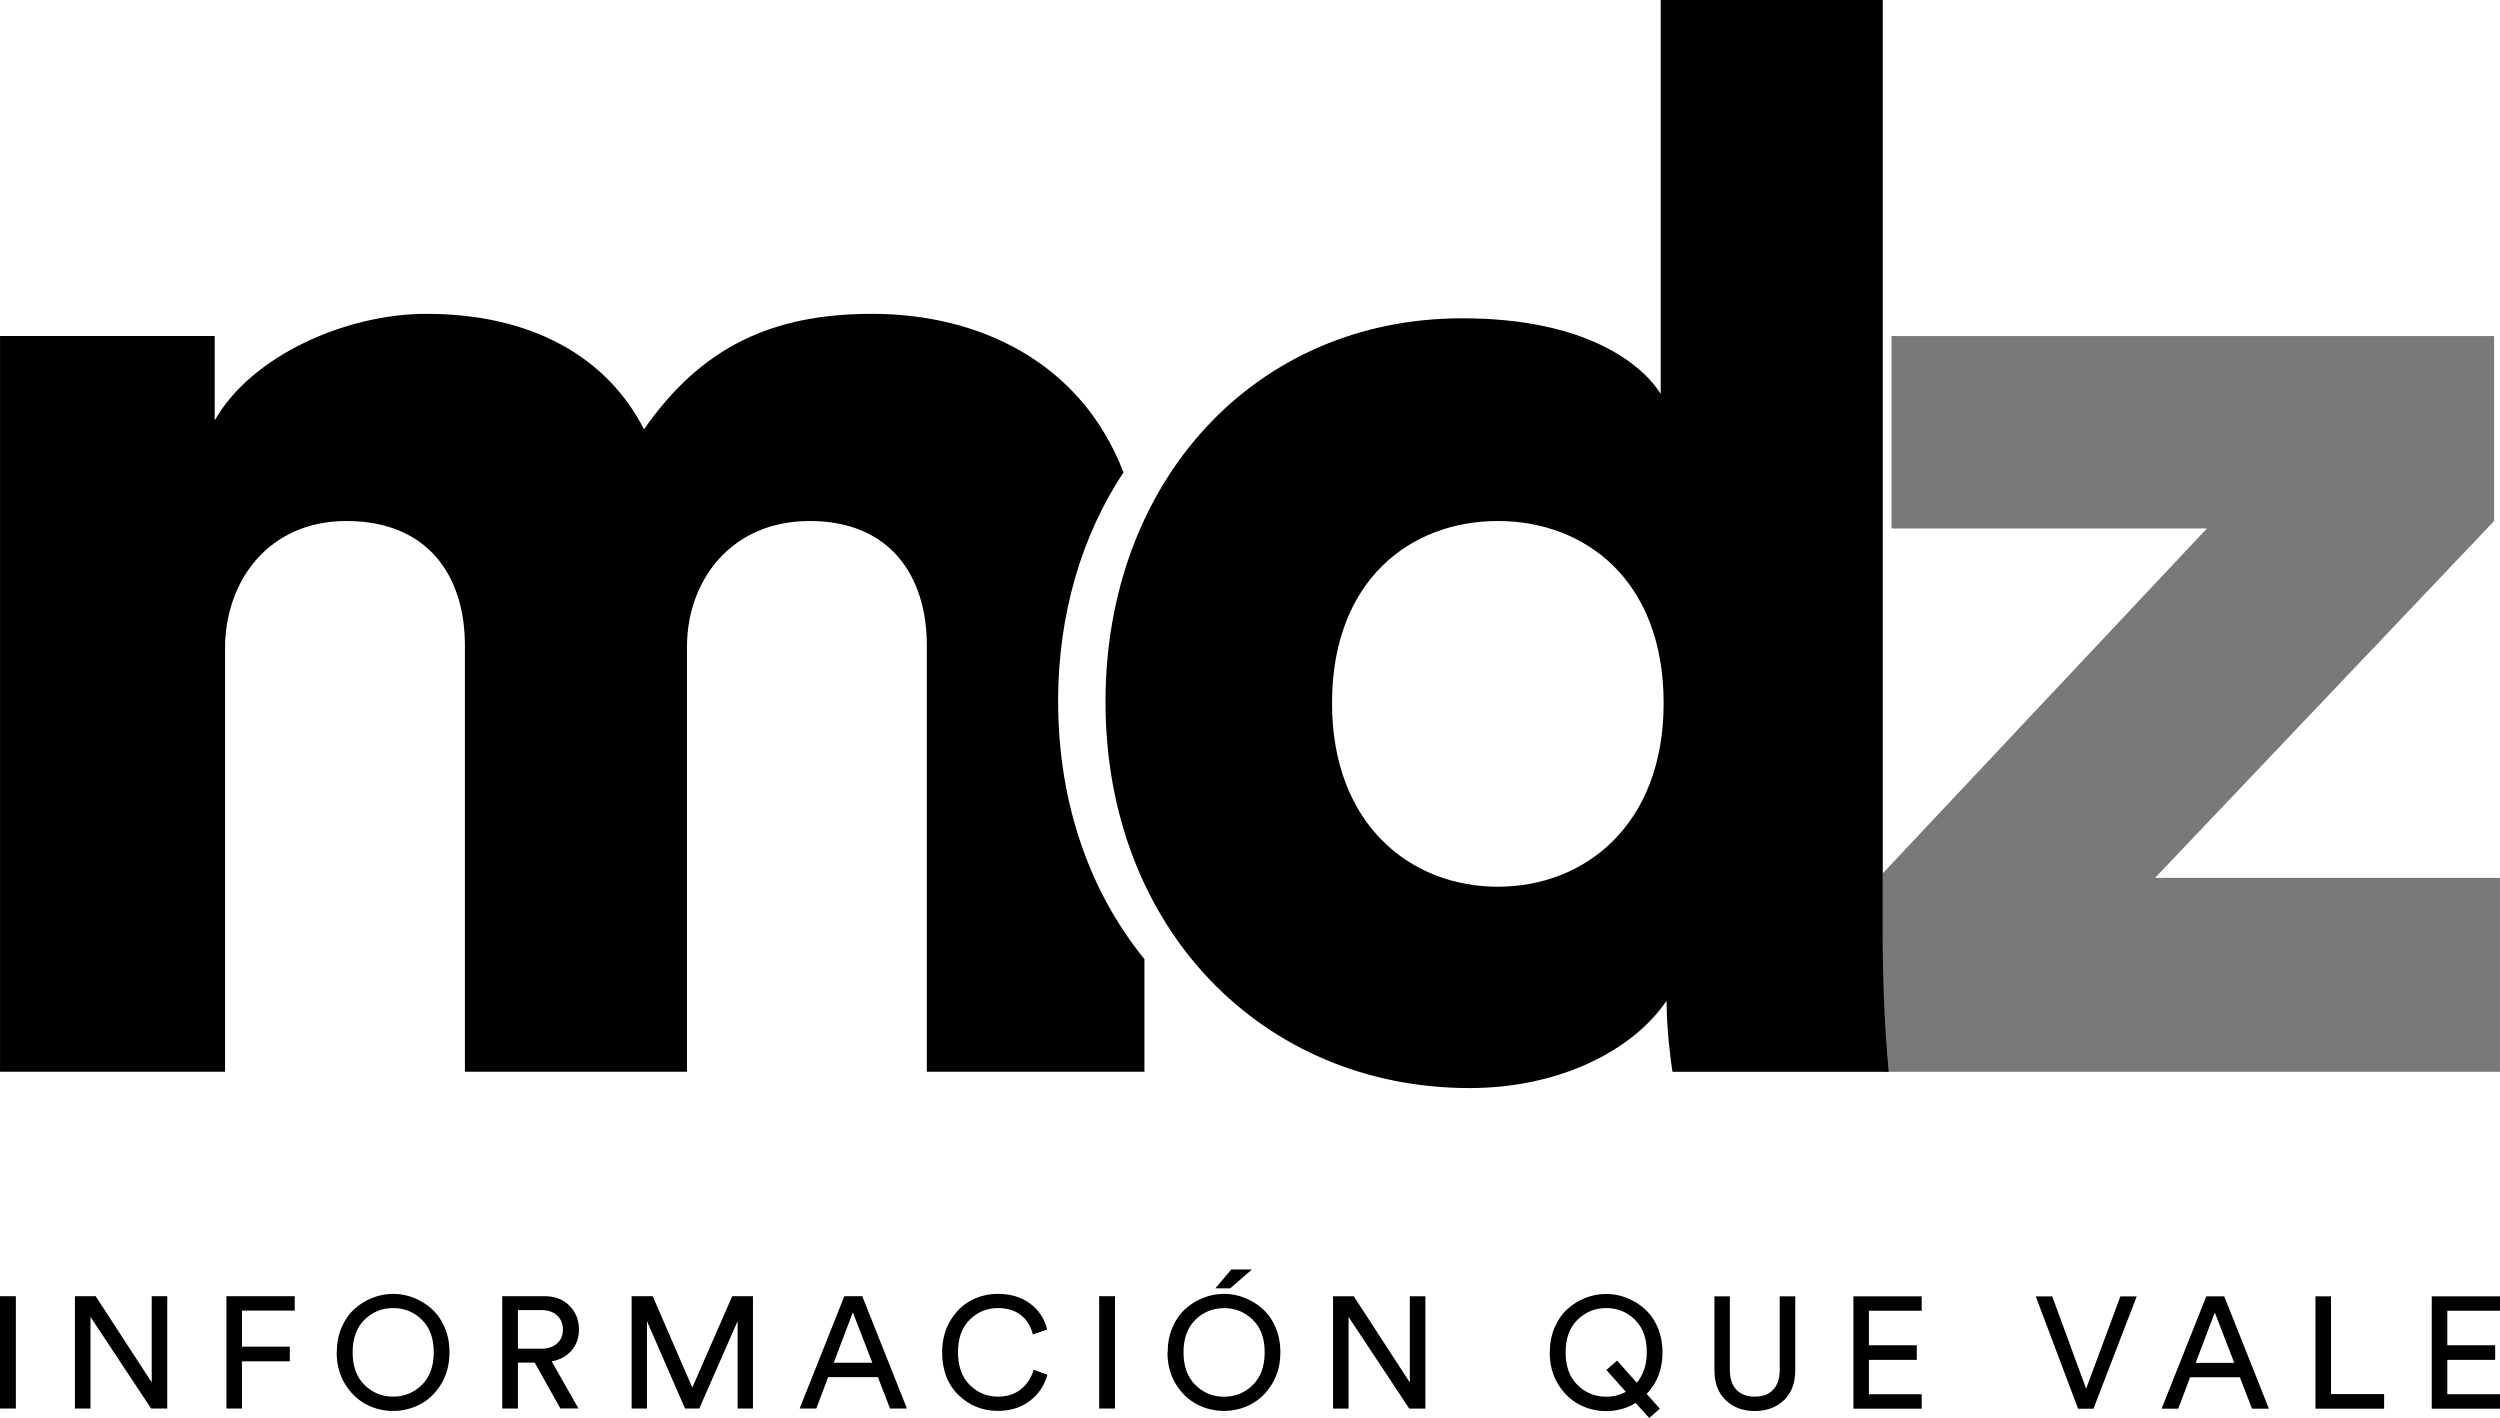
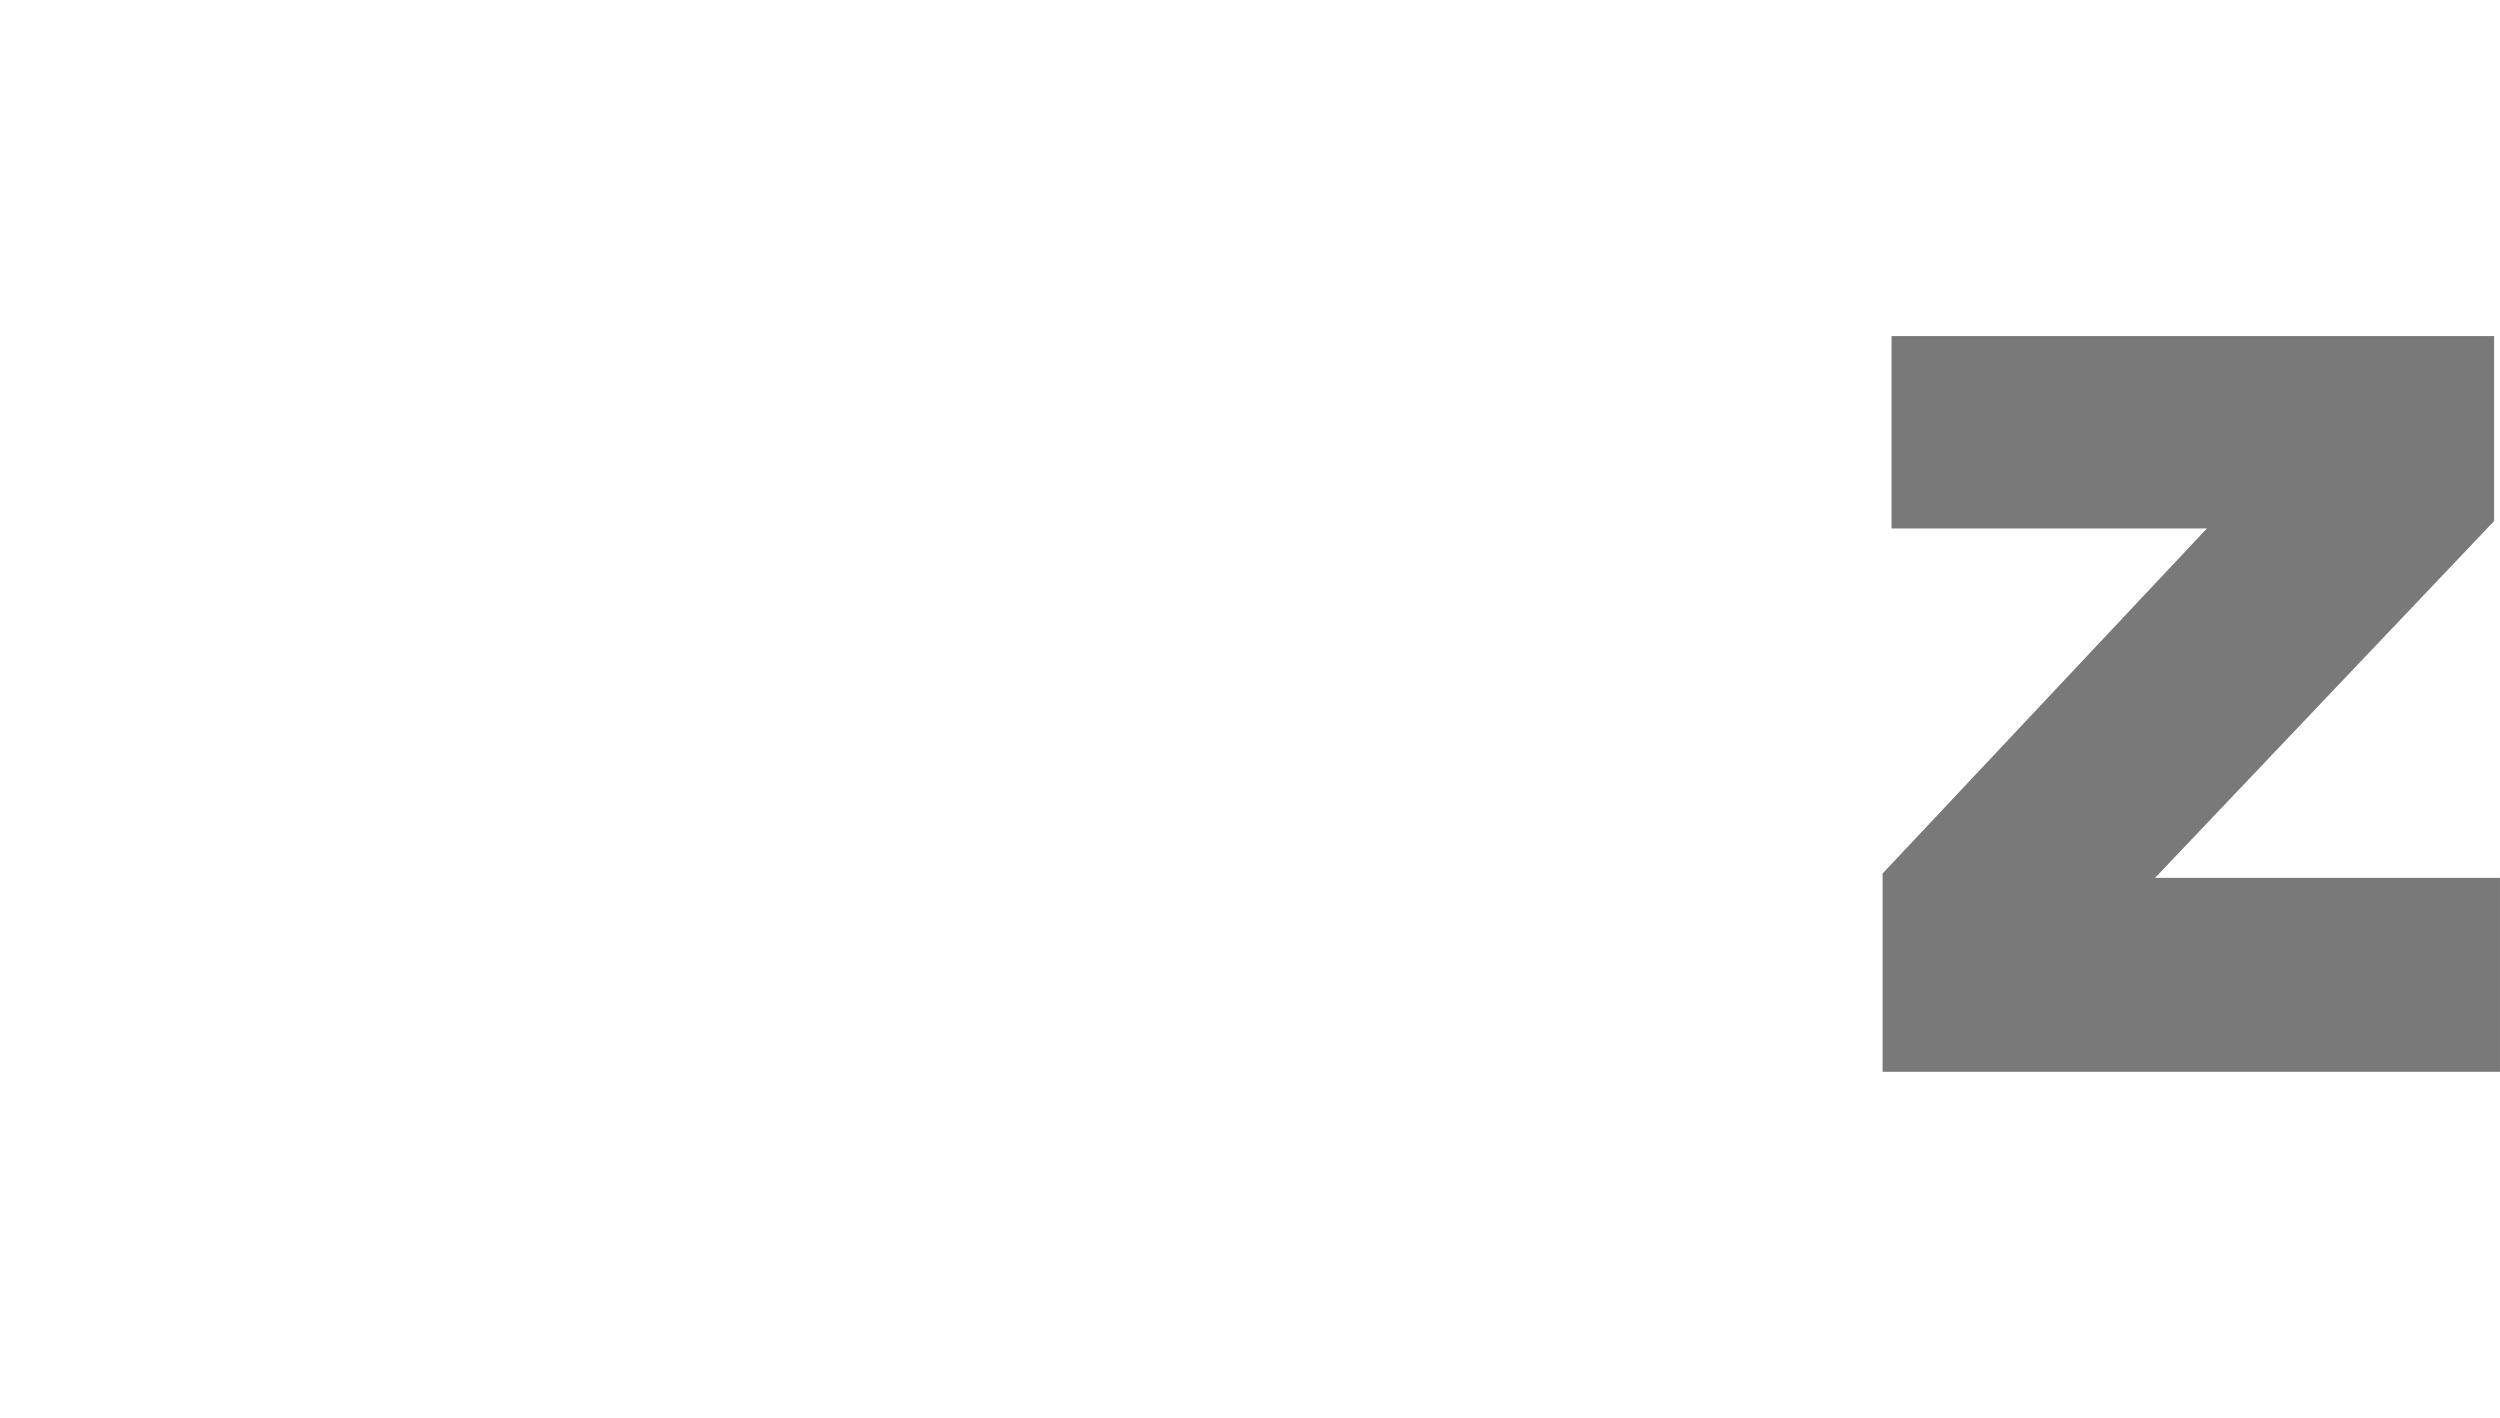
<svg xmlns="http://www.w3.org/2000/svg" xml:space="preserve" width="0.901in" height="0.511in" version="1.1" style="shape-rendering:geometricPrecision; text-rendering:geometricPrecision; image-rendering:optimizeQuality; fill-rule:evenodd; clip-rule:evenodd" viewBox="0 0 347.4 197.03">
  <defs>
    <style type="text/css">
   
    .fil1 {fill:black;fill-rule:nonzero}
    .fil0 {fill:#797979;fill-rule:nonzero}
   
  </style>
  </defs>
  <g id="Capa_x0020_1">
    <g id="_2192251422288">
      <polygon class="fil0" points="261.61,148.94 261.61,121.38 306.67,73.44 262.85,73.44 262.85,46.7 346.58,46.7 346.58,72.41 299.47,121.99 347.4,121.99 347.4,148.94 " />
-       <path class="fil1" d="M147.03 97.51c0,-12.17 3.29,-23.11 9.09,-31.87 -5.94,-15.44 -20.2,-22.03 -34.95,-22.03 -13.78,0 -23.66,4.53 -31.68,16.05 -5.14,-10.08 -15.63,-16.05 -30.24,-16.05 -11.11,0 -24.27,5.76 -29.42,14.81l0 -11.73 -29.83 0 0 102.24 31.27 0 0 -58.84c0,-9.26 5.97,-17.69 16.87,-17.69 11.31,0 16.46,7.61 16.46,17.28l0 59.25 30.86 0 0 -59.04c0,-9.05 5.97,-17.49 17.08,-17.49 11.11,0 16.25,7.61 16.25,17.28l0 59.25 30.24 0 0 -15.65c-7.53,-9.25 -11.99,-21.56 -11.99,-35.78zm114.6 33.12c0,9.26 0.62,16.05 0.82,18.31l-30.04 0c-0.2,-1.23 -0.82,-5.76 -0.82,-9.88 -4.73,7 -15.02,12.14 -27.36,12.14 -28.8,0 -50.61,-22.22 -50.61,-53.69 0,-30.45 20.57,-53.28 49.58,-53.28 17.49,0 25.1,6.58 27.57,10.49l0 -54.72 30.86 0 0 130.63zm-53.49 -7.41l0 0c12.14,0 23.04,-8.64 23.04,-25.51 0,-17.08 -10.9,-25.31 -23.04,-25.31 -12.14,0 -23.04,8.23 -23.04,25.31 0,16.87 10.9,25.51 23.04,25.51zm-205.94 72.51l-2.2 0 0 -15.61 2.2 0 0 15.61zm21.05 0l-2.25 0 -8.43 -12.73 0 12.73 -2.16 0 0 -15.61 2.88 0 7.79 11.98 0 -11.98 2.16 0 0 15.61zm10.37 0l-2.16 0 0 -15.61 9.49 0 0 2 -7.33 0 0 5.02 6.65 0 0 2.03 -6.65 0 0 6.56zm13.18 -7.81c0,-1.26 0.22,-2.42 0.67,-3.46 0.45,-1.04 1.04,-1.9 1.78,-2.56 0.74,-0.67 1.57,-1.18 2.5,-1.55 0.93,-0.37 1.89,-0.55 2.88,-0.55 1,0 1.96,0.18 2.88,0.55 0.92,0.37 1.76,0.88 2.5,1.55 0.74,0.67 1.33,1.52 1.78,2.56 0.45,1.04 0.67,2.2 0.67,3.46 0,1.67 -0.39,3.14 -1.15,4.4 -0.77,1.26 -1.74,2.2 -2.92,2.82 -1.18,0.62 -2.43,0.93 -3.77,0.93 -1.34,0 -2.59,-0.31 -3.76,-0.93 -1.17,-0.62 -2.15,-1.56 -2.92,-2.82 -0.77,-1.26 -1.16,-2.73 -1.16,-4.4zm3.85 -4.53l0 0c-1.1,1.08 -1.65,2.59 -1.65,4.53 0,1.94 0.55,3.45 1.65,4.53 1.1,1.09 2.43,1.63 3.98,1.63 1.55,0 2.88,-0.54 3.99,-1.63 1.1,-1.09 1.65,-2.6 1.65,-4.53 0,-1.94 -0.55,-3.45 -1.65,-4.53 -1.1,-1.08 -2.43,-1.62 -3.99,-1.62 -1.55,0 -2.88,0.54 -3.98,1.62zm27.22 12.34l-3.57 -6.38 -2.33 0 0 6.38 -2.18 0 0 -15.61 5.88 0c1.44,0 2.59,0.44 3.47,1.33 0.87,0.89 1.31,1.99 1.31,3.31 0,1.13 -0.34,2.09 -1.01,2.89 -0.68,0.8 -1.6,1.31 -2.78,1.53l3.72 6.54 -2.51 0zm-5.9 -8.32l0 0 3.3 0c0.88,0 1.59,-0.24 2.14,-0.72 0.54,-0.48 0.81,-1.12 0.81,-1.93 0,-0.82 -0.27,-1.48 -0.81,-1.97 -0.54,-0.49 -1.26,-0.74 -2.14,-0.74l-3.3 0 0 5.35zm32.66 8.32l-2.13 0 0 -12.15 -5.33 12.15 -1.98 0 -5.29 -12.15 0 12.15 -2.13 0 0 -15.61 2.93 0 5.5 12.7 5.55 -12.7 2.88 0 0 15.61zm19.05 -0l-1.69 -4.36 -6.91 0 -1.65 4.36 -2.31 0 6.21 -15.61 2.49 0 6.21 15.61 -2.33 0zm-5.17 -13.36l0 0 -2.66 7 5.37 0 -2.71 -7zm20.16 13.69c-2.13,0 -3.95,-0.73 -5.47,-2.2 -1.52,-1.47 -2.28,-3.45 -2.28,-5.94 0,-1.67 0.38,-3.14 1.14,-4.4 0.76,-1.26 1.72,-2.2 2.88,-2.81 1.16,-0.61 2.4,-0.91 3.72,-0.91 1.76,0 3.25,0.44 4.46,1.33 1.21,0.89 2.01,2.1 2.41,3.62l-2 0.7c-0.29,-1.17 -0.86,-2.08 -1.69,-2.72 -0.84,-0.64 -1.89,-0.96 -3.17,-0.96 -1.53,0 -2.83,0.54 -3.92,1.62 -1.09,1.08 -1.63,2.59 -1.63,4.52 0,1.94 0.54,3.45 1.63,4.54 1.09,1.09 2.39,1.63 3.92,1.63 1.28,0 2.34,-0.34 3.19,-1.02 0.85,-0.68 1.45,-1.59 1.78,-2.72l1.91 0.7c-0.43,1.51 -1.24,2.73 -2.46,3.64 -1.21,0.92 -2.69,1.38 -4.44,1.38zm16.27 -0.33l-2.2 0 0 -15.61 2.2 0 0 15.61zm7.32 -7.81c0,-1.26 0.22,-2.42 0.67,-3.46 0.45,-1.04 1.04,-1.9 1.78,-2.56 0.74,-0.67 1.57,-1.19 2.5,-1.55 0.93,-0.37 1.89,-0.55 2.88,-0.55 1,0 1.96,0.18 2.88,0.55 0.92,0.37 1.76,0.88 2.5,1.55 0.74,0.67 1.34,1.52 1.78,2.56 0.45,1.04 0.67,2.2 0.67,3.46 0,1.67 -0.39,3.14 -1.16,4.4 -0.77,1.26 -1.74,2.2 -2.92,2.82 -1.17,0.61 -2.43,0.92 -3.76,0.92 -1.34,0 -2.59,-0.31 -3.77,-0.92 -1.17,-0.62 -2.15,-1.56 -2.92,-2.82 -0.77,-1.26 -1.16,-2.73 -1.16,-4.4zm3.85 -4.52l0 0c-1.1,1.08 -1.65,2.59 -1.65,4.52 0,1.94 0.55,3.45 1.65,4.54 1.1,1.08 2.43,1.63 3.99,1.63 1.55,0 2.88,-0.54 3.99,-1.63 1.1,-1.09 1.65,-2.6 1.65,-4.54 0,-1.94 -0.55,-3.45 -1.65,-4.52 -1.1,-1.08 -2.43,-1.62 -3.99,-1.62 -1.55,0 -2.88,0.54 -3.99,1.62zm7.86 -6.99l0 0 -3.02 2.62 -2.07 0 2.22 -2.62 2.86 0zm24.11 19.33l-2.25 0 -8.43 -12.73 0 12.73 -2.16 0 0 -15.61 2.88 0 7.79 11.98 0 -11.98 2.16 0 0 15.61zm17.28 -7.81c0,-1.26 0.22,-2.42 0.67,-3.46 0.45,-1.04 1.04,-1.9 1.78,-2.56 0.74,-0.67 1.57,-1.18 2.5,-1.55 0.93,-0.37 1.89,-0.55 2.88,-0.55 1,0 1.96,0.18 2.88,0.55 0.92,0.37 1.76,0.88 2.5,1.55 0.74,0.67 1.34,1.52 1.78,2.56 0.45,1.04 0.67,2.2 0.67,3.46 0,2.33 -0.73,4.25 -2.2,5.77l1.83 2.05 -1.47 1.3 -1.89 -2.09c-1.23,0.75 -2.6,1.13 -4.09,1.13 -1.34,0 -2.59,-0.31 -3.77,-0.93 -1.17,-0.62 -2.15,-1.56 -2.92,-2.82 -0.77,-1.26 -1.16,-2.73 -1.16,-4.4zm3.85 -4.53l0 0c-1.1,1.08 -1.65,2.59 -1.65,4.53 0,1.94 0.55,3.45 1.65,4.53 1.1,1.09 2.43,1.63 3.99,1.63 1,0 1.91,-0.23 2.73,-0.68l-2.71 -3.04 1.5 -1.3 2.73 3.08c0.92,-1.12 1.39,-2.52 1.39,-4.23 0,-1.94 -0.55,-3.45 -1.65,-4.53 -1.1,-1.08 -2.43,-1.62 -3.98,-1.62 -1.56,0 -2.88,0.54 -3.99,1.62zm28.68 11.18c-1.05,1 -2.4,1.5 -4.04,1.5 -1.64,0 -2.99,-0.5 -4.04,-1.5 -1.05,-1 -1.57,-2.39 -1.57,-4.16l0 -10.28 2.14 0 0 10.22c0,1.19 0.3,2.11 0.91,2.75 0.61,0.65 1.47,0.97 2.57,0.97 1.1,0 1.95,-0.32 2.55,-0.97 0.6,-0.65 0.9,-1.56 0.9,-2.75l0 -10.22 2.16 0 0 10.28c0,1.78 -0.53,3.16 -1.57,4.16zm19.15 1.17l-9.49 0 0 -15.61 9.49 0 0 2 -7.33 0 0 4.8 6.65 0 0 2.03 -6.65 0 0 4.78 7.33 0 0 2zm22.85 -2.77l4.76 -12.83 2.27 0 -6.01 15.61 -2.14 0 -5.88 -15.61 2.29 0 4.71 12.83zm23.05 2.77l-1.69 -4.36 -6.91 0 -1.65 4.36 -2.31 0 6.21 -15.61 2.49 0 6.21 15.61 -2.34 0zm-5.17 -13.36l0 0 -2.66 7 5.37 0 -2.71 -7zm23.52 13.36l-9.53 0 0 -15.61 2.16 0 0 13.58 7.38 0 0 2.03zm16.12 0l-9.49 0 0 -15.61 9.49 0 0 2 -7.33 0 0 4.8 6.65 0 0 2.03 -6.65 0 0 4.78 7.33 0 0 2z" />
    </g>
  </g>
</svg>